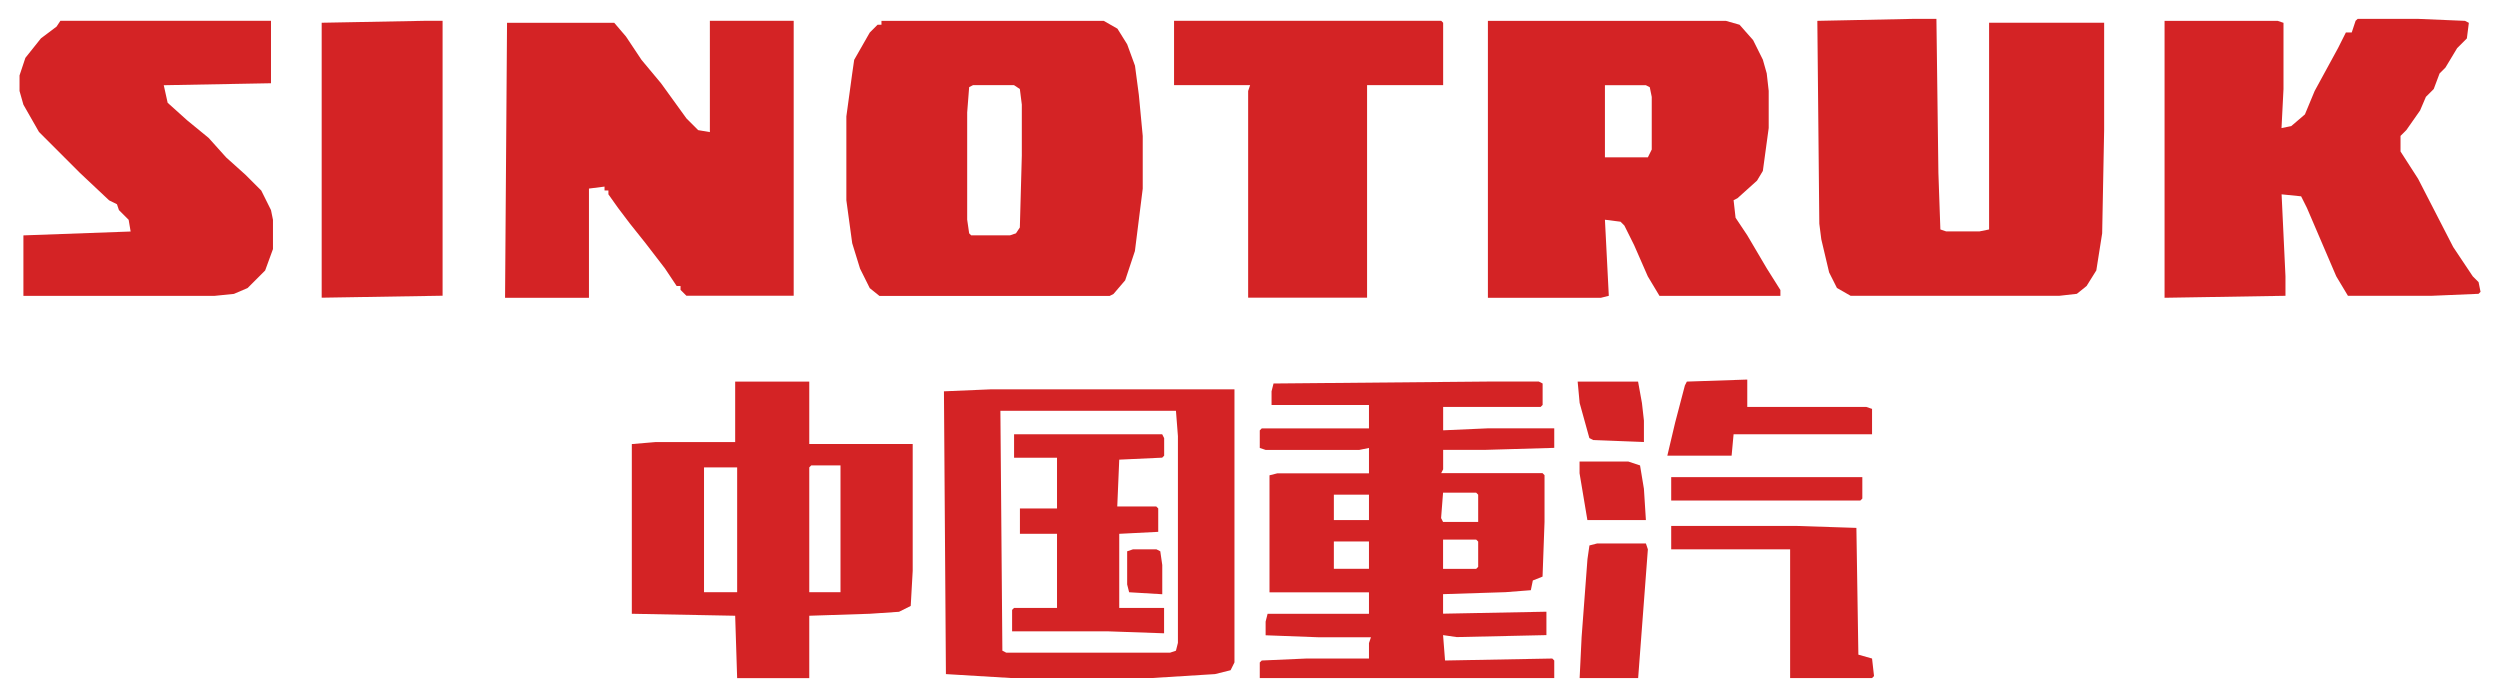
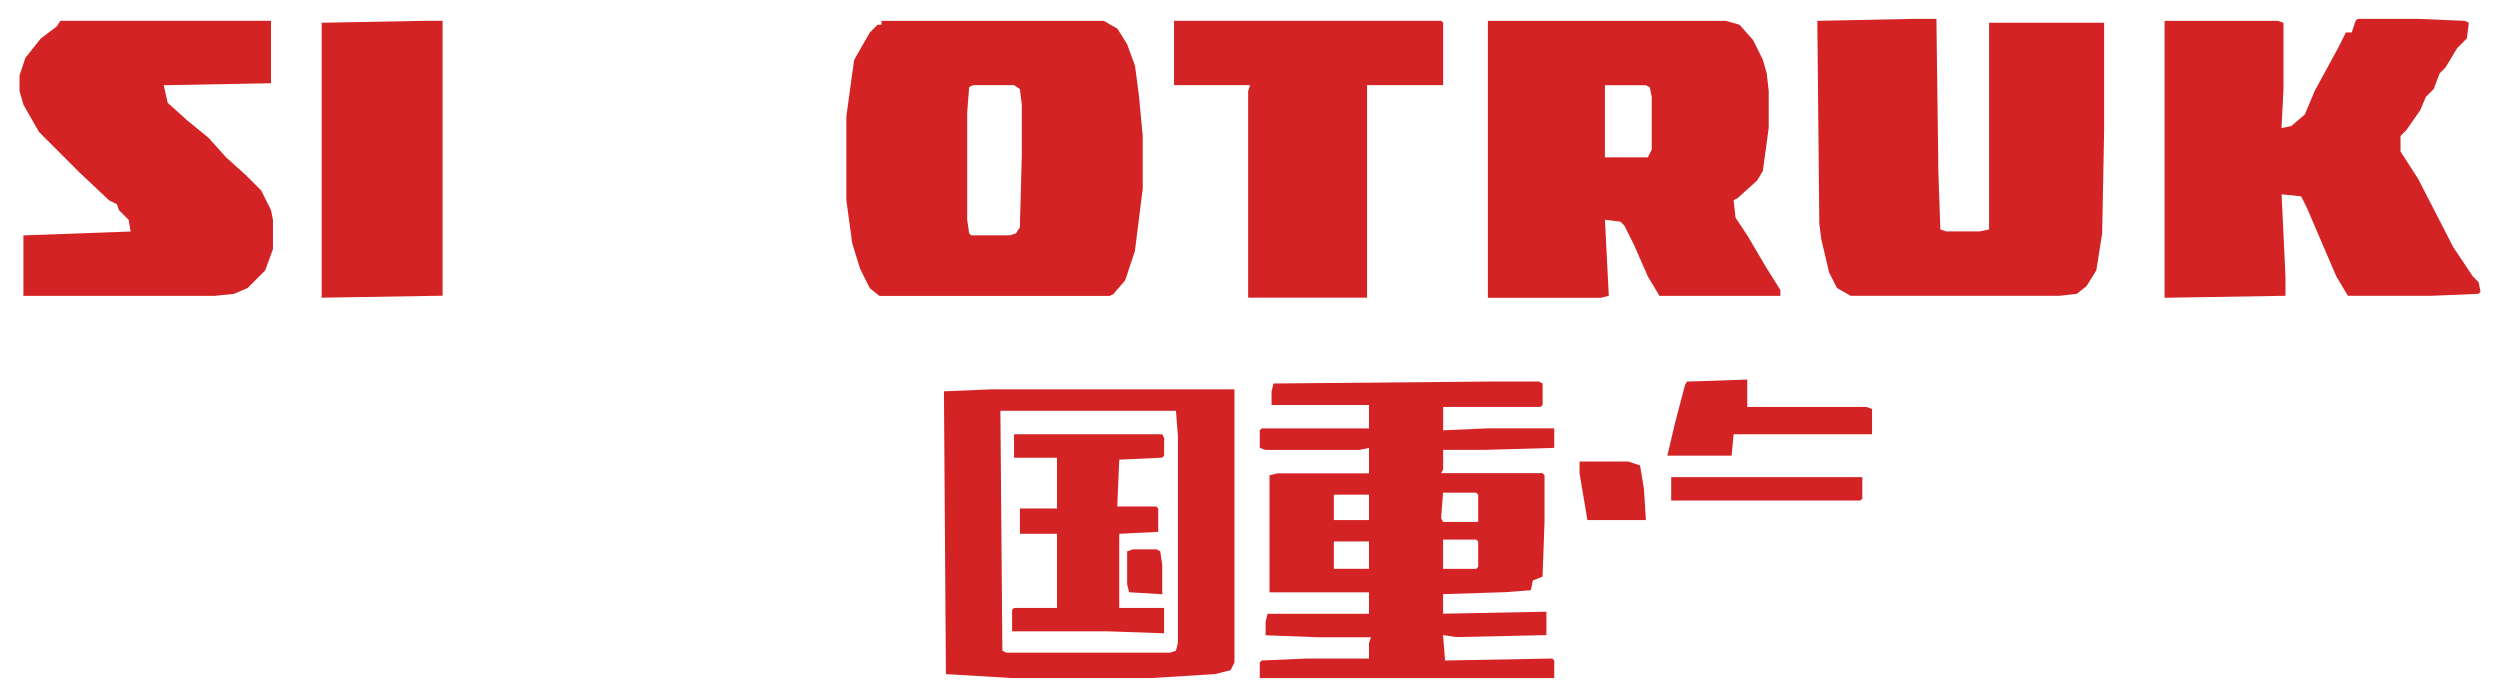
<svg xmlns="http://www.w3.org/2000/svg" version="1.1" id="Layer_1" x="0px" y="0px" viewBox="0 0 3033.3 845.5" style="enable-background:new 0 0 3033.3 845.5;" xml:space="preserve">
  <style type="text/css">
	.st0{fill:#D42325;}
</style>
  <g>
    <g>
      <g>
-         <path class="st0" d="M861.2,25.2H963v333.6H832.8l-7.1-7.1V347H821l-14.2-21.3L783.2,295l-18.9-23.7L750,252.4l-11.8-16.6v-4.7     h-4.7v-4.7l-18.9,2.4v132.5H612.8l2.4-333.6h130.1l14.2,16.6l18.9,28.4l23.7,28.4l30.8,42.6l14.2,14.2l14.2,2.4V25.2z" />
        <path class="st0" d="M2860.6,22.9h73.4l56.8,2.4l4.7,2.4l-2.4,18.9l-11.8,11.8L2967.1,82l-7.1,7.1l-7.1,18.9l-9.5,9.5l-7.1,16.6     l-16.6,23.7l-7.1,7.1v18.9l21.3,33.1l42.6,82.8l23.7,35.5l7.1,7.1l2.4,11.8l-2.4,2.4l-56.8,2.4h-101.7l-14.2-23.7l-35.5-82.8     l-7.1-14.2l-23.7-2.4l4.7,99.4v23.7l-146.7,2.4v-336h137.2l7.1,2.4v80.4l-2.4,47.3l11.8-2.4l16.6-14.2l11.8-28.4l28.4-52.1     l9.5-18.9h7.1l4.7-14.2L2860.6,22.9z" />
        <path class="st0" d="M2321.1,22.9h28.4l2.4,186.9l2.4,68.6l7.1,2.4h40.2l11.8-2.4V27.6H2553v130.1l-2.4,125.4l-7.1,45l-11.8,18.9     l-11.8,9.5l-21.3,2.4h-253.2l-16.6-9.5l-9.5-18.9l-9.5-40.2l-2.4-18.9l-2.4-246.1L2321.1,22.9z" />
        <path class="st0" d="M73.3,25.2h255.5V101l-130.1,2.4l4.7,21.3l23.7,21.3l26,21.3l21.3,23.7l23.7,21.3l18.9,18.9l11.8,23.7     l2.4,11.8v35.5l-9.5,26l-21.3,21.3l-16.6,7.1l-23.7,2.4H28.4v-73.4l130.1-4.7l-2.4-14.2l-11.8-11.8l-2.4-7.1l-9.5-4.7L97,209.8     l-49.7-49.7L28.4,127l-4.7-16.6V91.5l7.1-21.3l18.9-23.7l18.9-14.2L73.3,25.2z" />
        <path class="st0" d="M1424.4,25.2h324.2l2.4,2.4v75.7h-92.3v257.9h-144.3V110.4l2.4-7.1h-92.3V25.2z" />
        <path class="st0" d="M518.1,25.2h18.9v333.6l-146.7,2.4V27.6L518.1,25.2z" />
        <path class="st0" d="M1381.8,115.2l-4.7-35.5l-9.5-26l-11.8-18.9l-16.6-9.5h-269.7V30h-4.7l-9.5,9.5l-18.9,33.1l-2.4,16.6     l-7.1,52.1v101.7l7.1,52.1l9.5,30.8l11.8,23.7l11.8,9.5h279.2l4.7-2.4l14.2-16.6l11.8-35.5l9.5-75.7v-63.9L1381.8,115.2z      M1239.8,188.5l-2.4,87.5l-4.7,7.1l-7.1,2.4h-47.3l-2.4-2.4l-2.4-16.6V136.5l2.4-30.8l4.7-2.4h49.7l7.1,4.7l2.4,18.9V188.5z" />
        <path class="st0" d="M2143.7,325.7l-23.7-40.2l-14.2-21.3l-2.4-21.3l4.7-2.4l23.7-21.3l7.1-11.8l7.1-52.1v-45l-2.4-21.3     l-4.7-16.6l-11.8-23.7L2110.6,30l-16.6-4.7h-288.7v336h137.2l9.5-2.4l-4.7-92.3l18.9,2.4l4.7,4.7l11.8,23.7l16.6,37.9l14.2,23.7     h146.7v-7.1L2143.7,325.7z M2004.1,181.4l-4.7,9.5h-52.1v-87.5h49.7l4.7,2.4l2.4,11.8V181.4z" />
      </g>
      <g>
        <path class="st0" d="M1202,472.4h295.8v331.3l-4.7,9.5l-18.9,4.7l-75.7,4.7h-172.7l-78.1-4.7l-2.4-343.1L1202,472.4z      M1213.8,498.5l2.4,291l4.7,2.4h198.8l7.1-2.4l2.4-9.5V529.2l-2.4-30.8H1213.8z" />
        <path class="st0" d="M1230.3,526.9h179.8l2.4,4.7v21.3l-2.4,2.4l-52.1,2.4l-2.4,56.8h47.3l2.4,2.4v28.4l-47.3,2.4v89.9h54.4v30.8     l-68.6-2.4H1228v-26l2.4-2.4h52.1v-89.9h-45v-30.8h45v-61.5h-52.1V526.9z" />
-         <path class="st0" d="M2027.7,638.1h151.4l73.3,2.4l2.4,153.8l16.6,4.7l2.4,21.3l-2.4,2.4h-99.4V666.5h-144.3V638.1z" />
        <path class="st0" d="M2117.6,460.6h2.4v33.1h144.3l7.1,2.4v30.8h-168l-2.4,26H2023l9.5-40.2l11.8-45l2.4-4.7L2117.6,460.6z" />
-         <path class="st0" d="M1937.8,659.4h59.2l2.4,7.1l-11.8,156.2h-71l2.4-49.7l7.1-94.6l2.4-16.6L1937.8,659.4z" />
        <path class="st0" d="M2027.7,578.9h231.9v26l-2.4,2.4h-229.5V578.9z" />
-         <path class="st0" d="M981.9,538.7V463H892v73.4h-97l-28.4,2.4v205.9l125.4,2.4l2.4,75.7h87.5v-75.7l73.4-2.4l35.5-2.4l14.2-7.1     l2.4-42.6V538.7H981.9z M894.4,718.5h-40.2V567.1h40.2V718.5z M1019.8,718.5h-37.9V567.1l2.4-2.4h35.5V718.5z" />
        <path class="st0" d="M1916.5,560h59.2l14.2,4.7l4.7,28.4l2.4,37.9h-71l-9.5-56.8V560z" />
-         <path class="st0" d="M1914.2,463h73.3l4.7,26l2.4,21.3v26l-61.5-2.4l-4.7-2.4l-11.8-42.6L1914.2,463z" />
        <path class="st0" d="M1374.7,666.5h28.4l4.7,2.4l2.4,16.6v35.5l-40.2-2.4l-2.4-9.5v-40.2L1374.7,666.5z" />
        <path class="st0" d="M1750.9,545.8h52.1l82.8-2.4v-23.7h-80.4l-54.4,2.4v-28.4h118.3l2.4-2.4v-26l-4.7-2.4h-56.8l-265,2.4     l-2.4,9.5v16.6H1661v28.4h-130.1l-2.4,2.4v21.3l7.1,2.4h113.6l11.8-2.4v30.8h-111.2l-9.5,2.4v142H1661v26h-123l-2.4,9.5v16.6     l63.9,2.4h63.9l-2.4,7.1V799h-75.7l-54.4,2.4l-2.4,2.4v18.9h357.3v-21.3l-2.4-2.4l-130.1,2.4l-2.4-30.8l16.6,2.4l108.8-2.4v-28.4     l-125.4,2.4v-23.7l75.7-2.4l30.8-2.4l2.4-11.8l11.8-4.7l2.4-66.3v-56.8l-2.4-2.4h-123l2.4-4.7V545.8z M1661,690.1h-42.6V657h42.6     V690.1z M1661,631h-42.6v-30.8h42.6V631z M1793.5,687.8l-2.4,2.4h-40.2v-35.5h40.2l2.4,2.4V687.8z M1750.9,597.8h40.2l2.4,2.4     v33.1h-42.6l-2.4-4.7L1750.9,597.8z" />
      </g>
    </g>
  </g>
</svg>